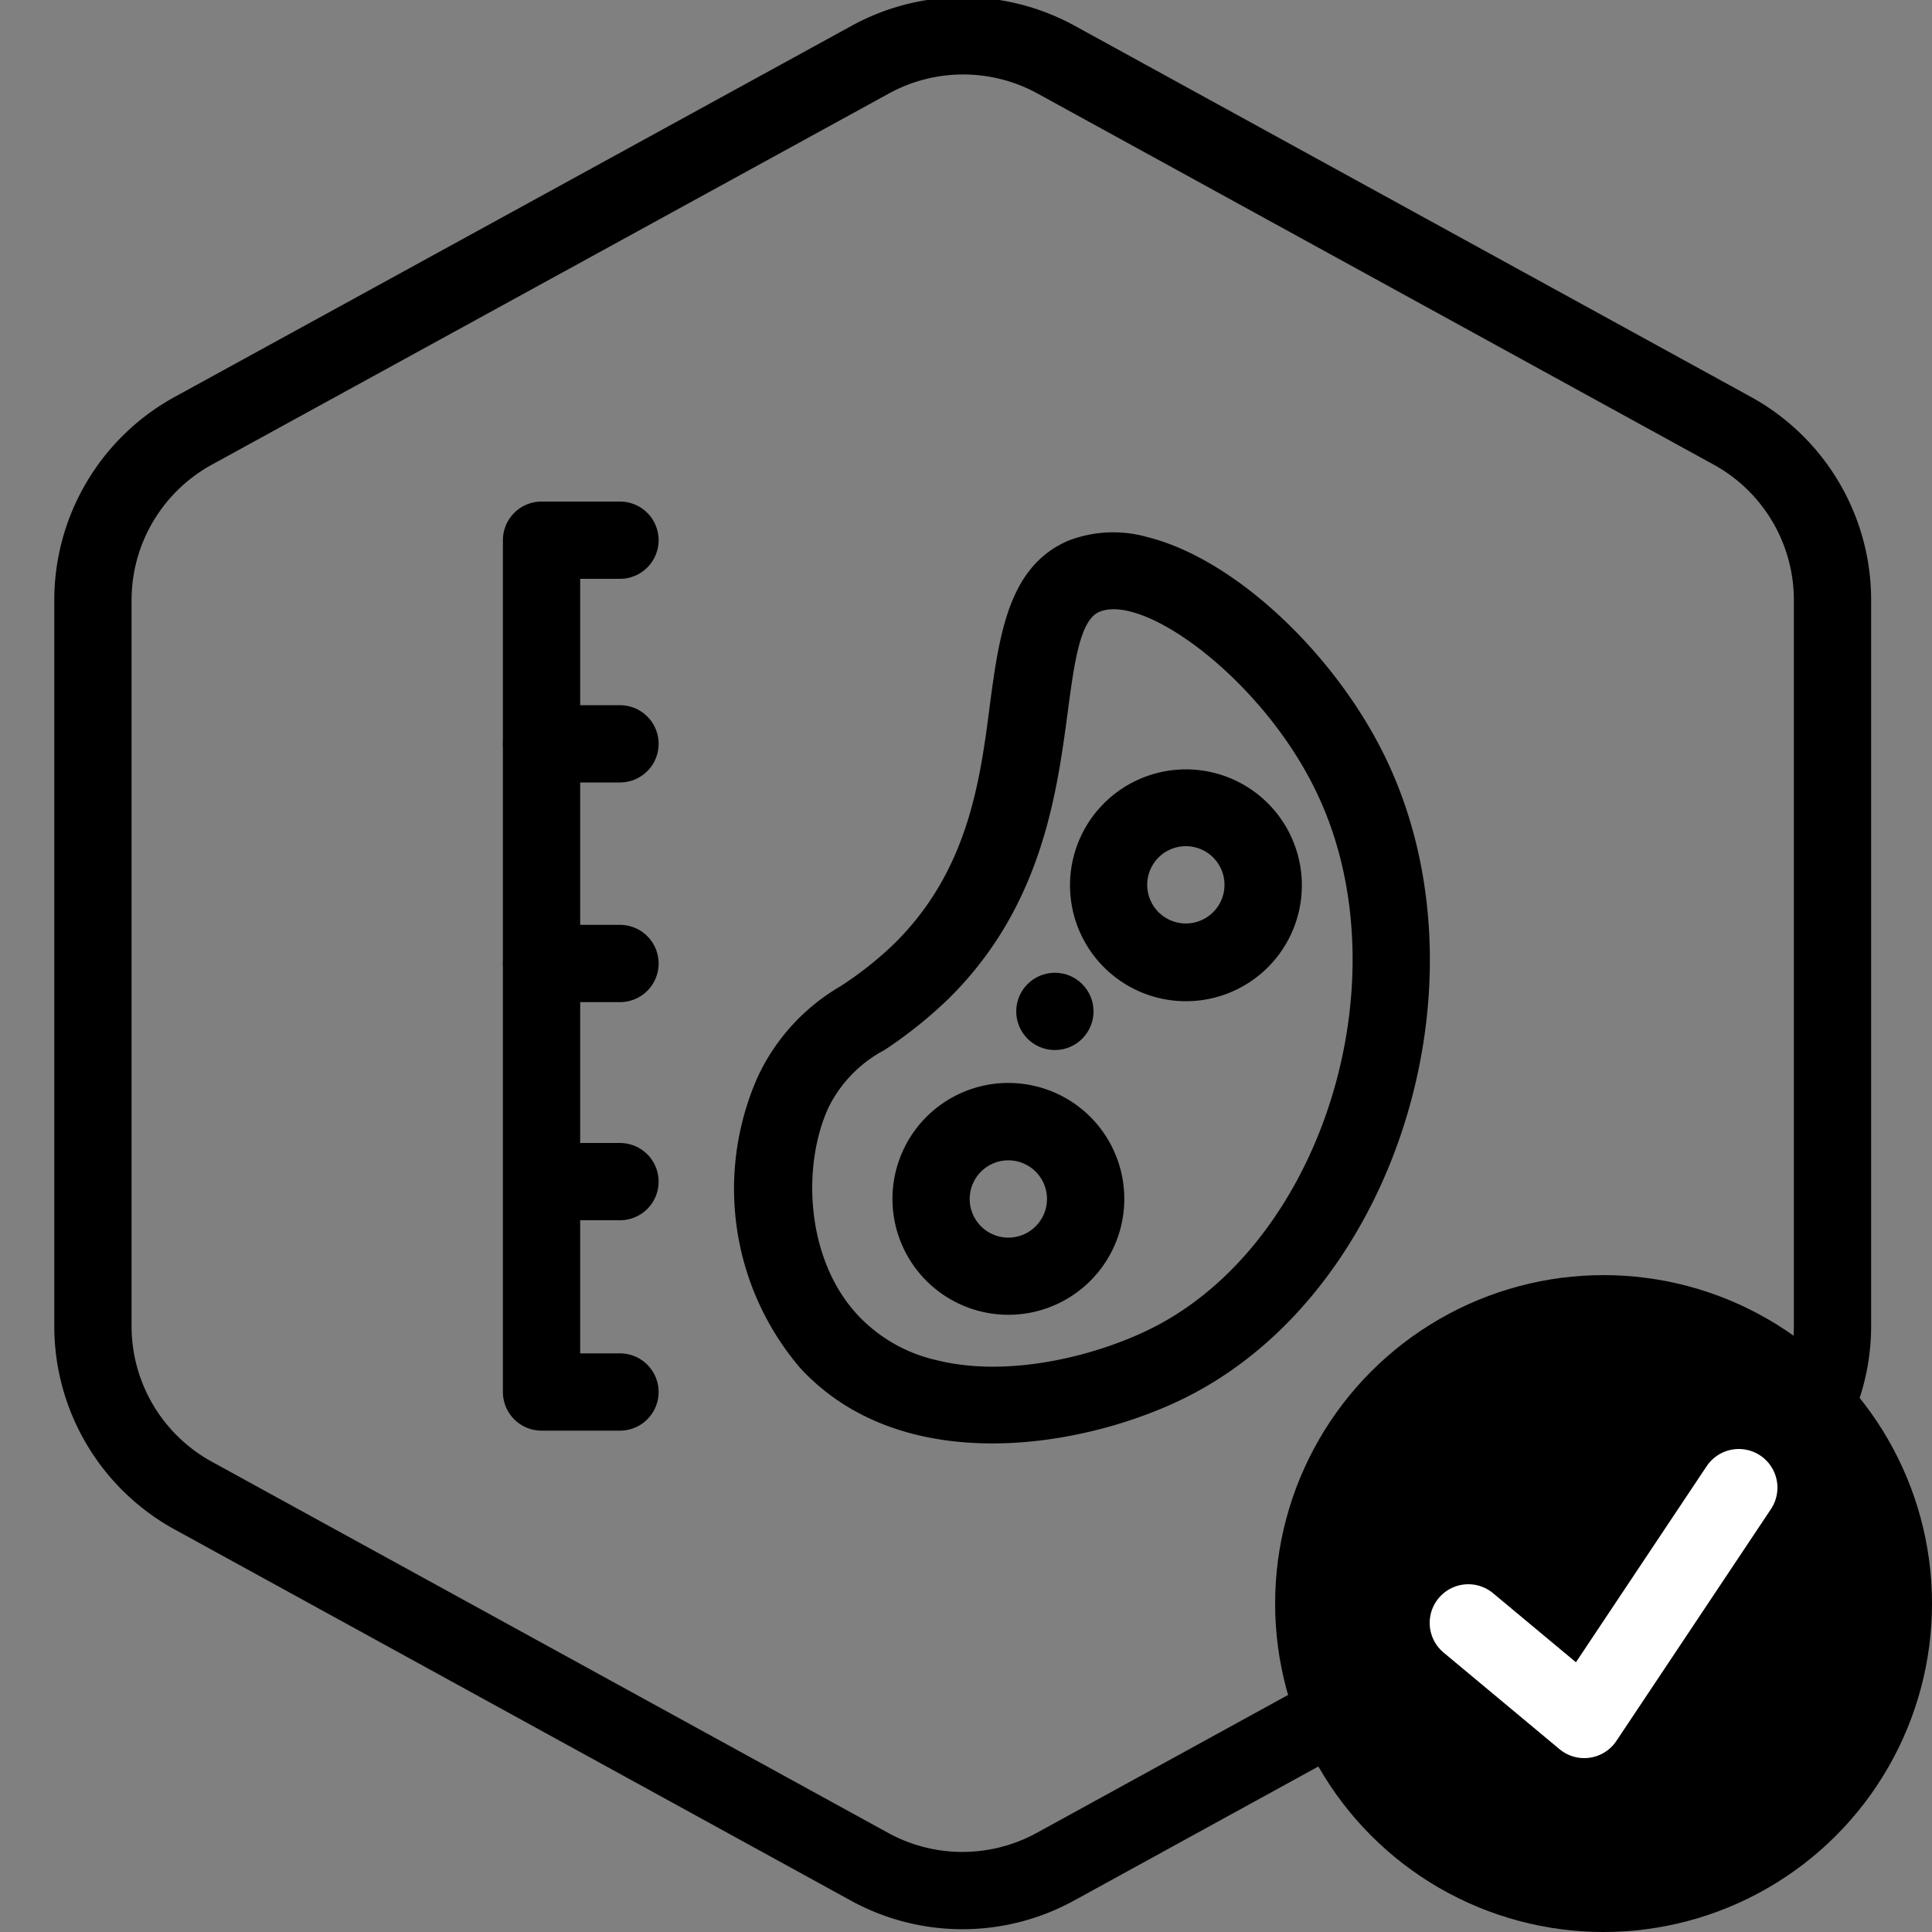
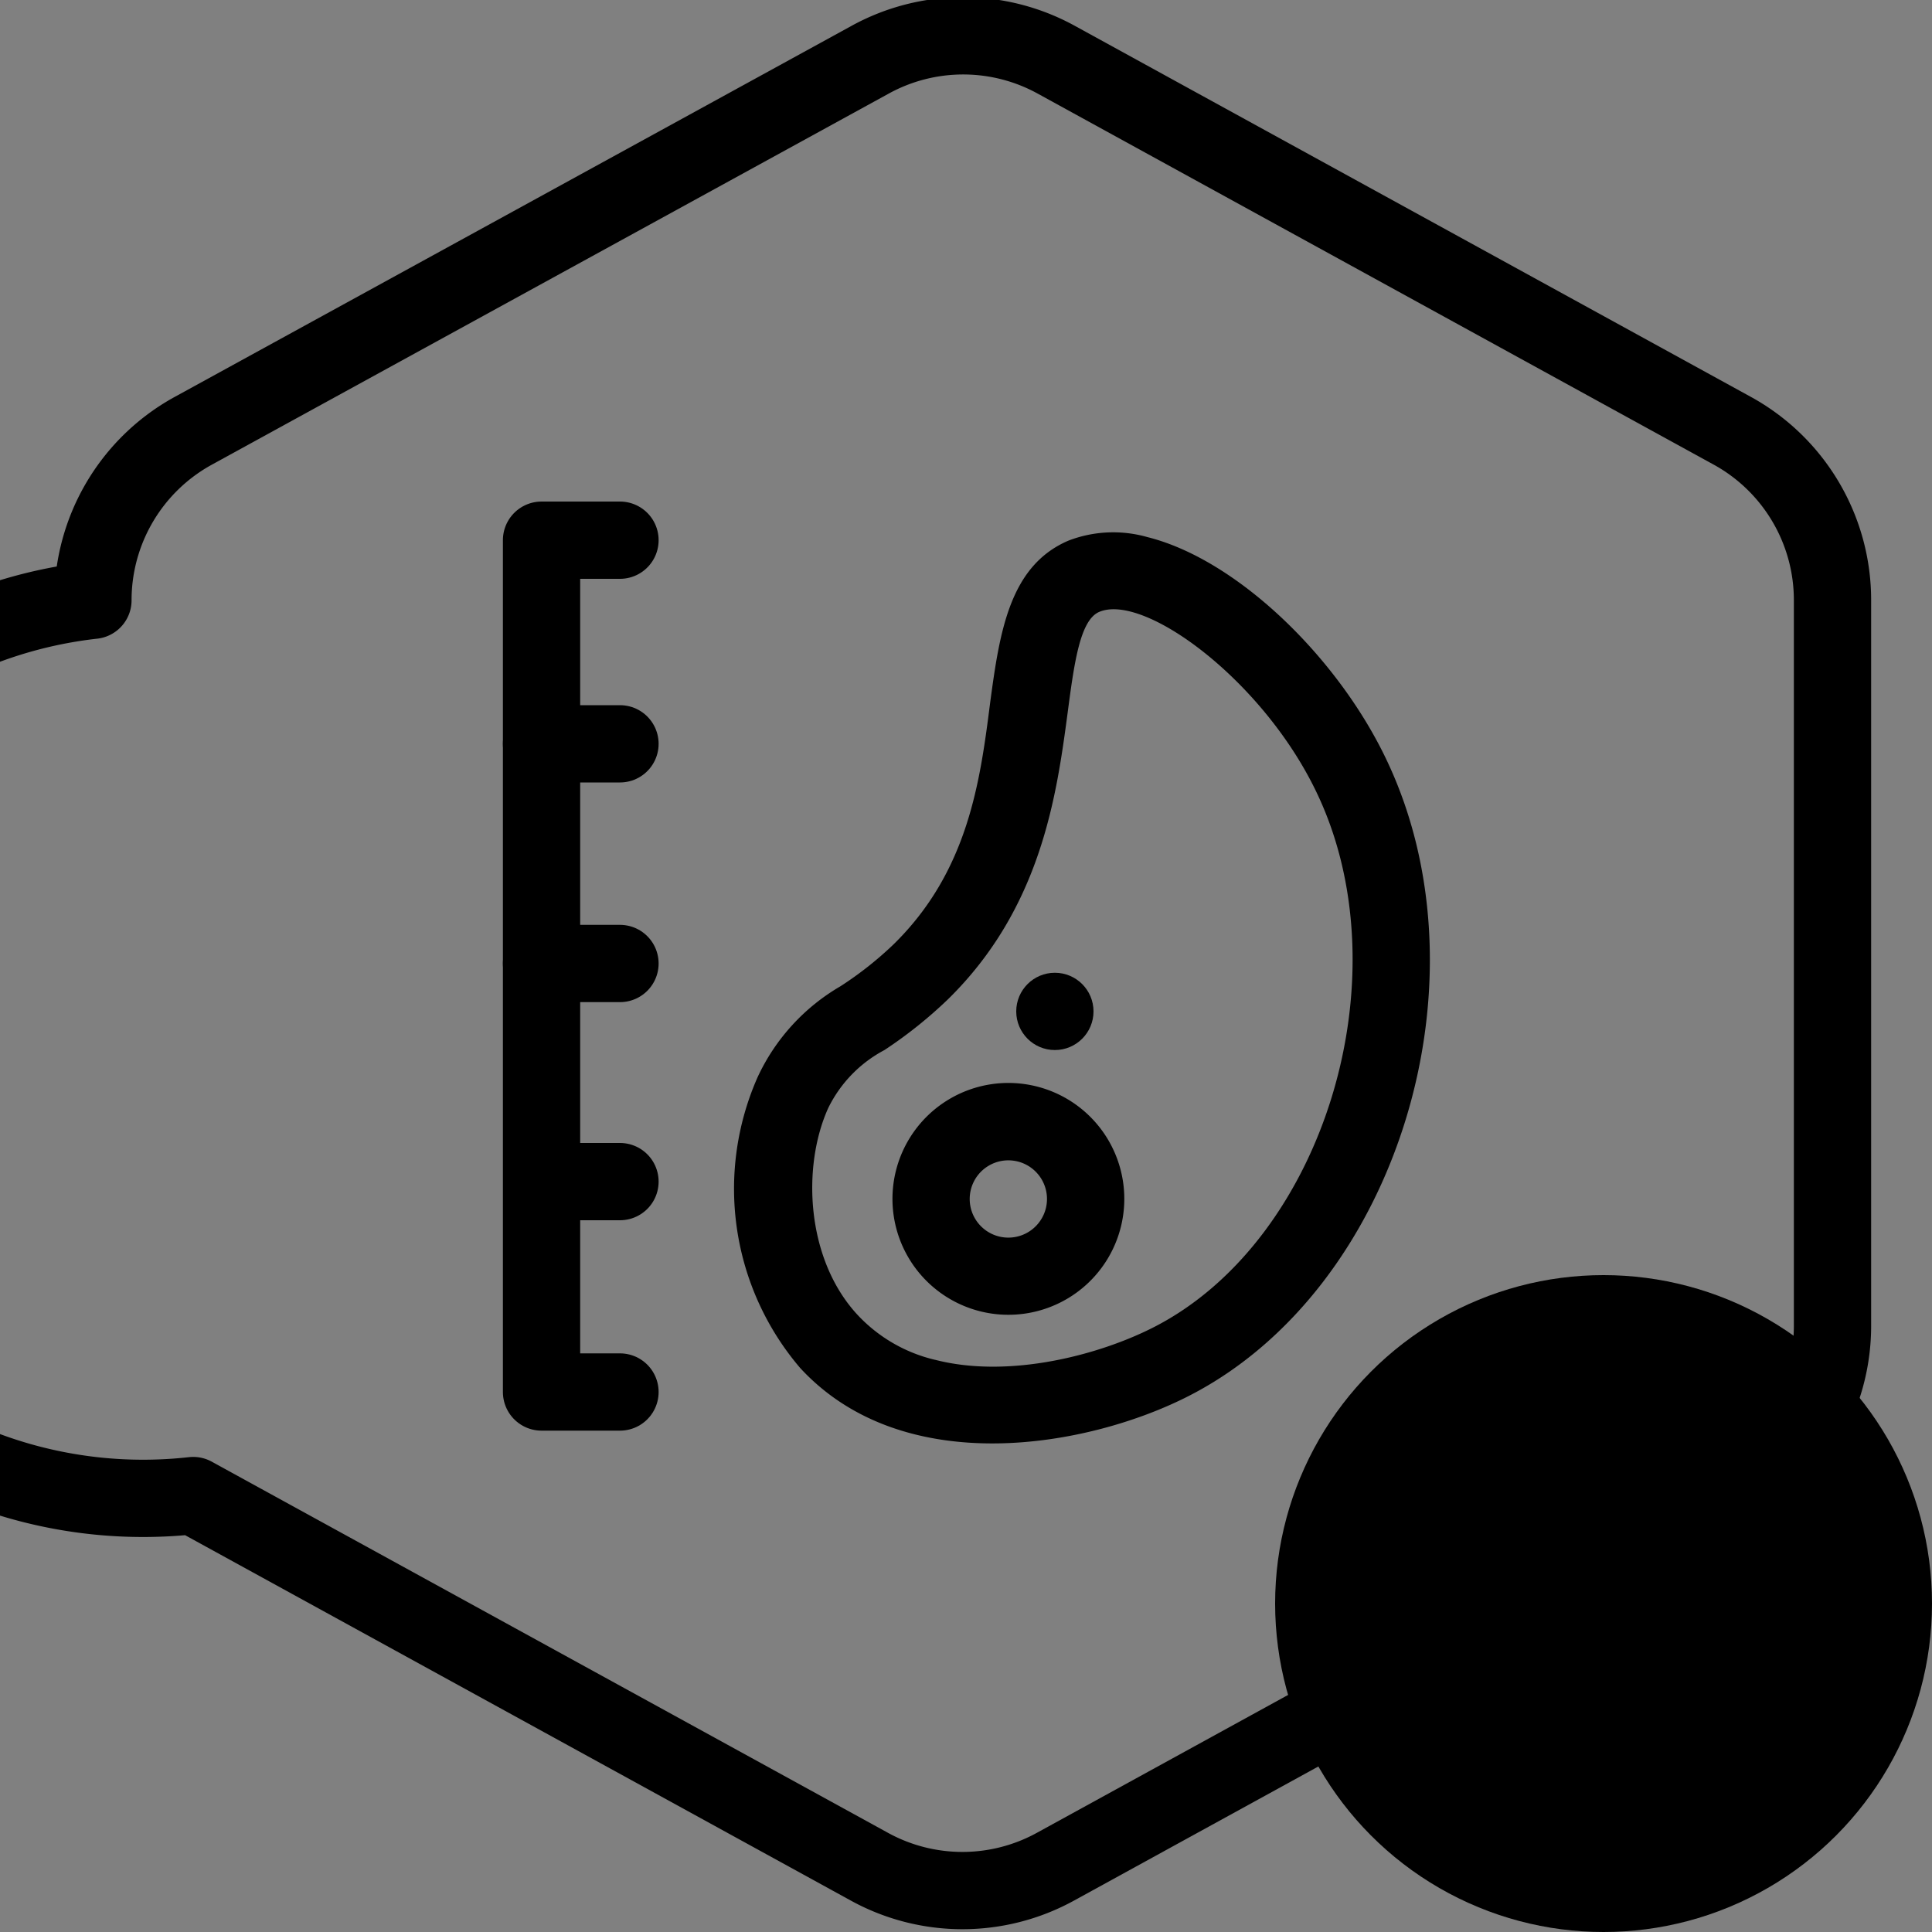
<svg xmlns="http://www.w3.org/2000/svg" id="Layer_2" data-name="Layer 2" viewBox="0 0 100 100">
  <rect x="0" y="0" width="100" height="100" fill="#808080" stroke="none" />
  <defs>
    <style>.cls-1,.cls-2{fill:none;stroke-linecap:round;stroke-linejoin:round;stroke-width:4px;}.cls-1{stroke:#000;}.cls-2{stroke:#fff;}</style>
  </defs>
  <g id="Default">
-     <path class="cls-1" d="M94.85,68.64V31.07a10,10,0,0,0-5.18-8.77l-35-19.21a10,10,0,0,0-9.63,0L10,22.3a10,10,0,0,0-5.19,8.77V68.64A10,10,0,0,0,10,77.41L45,96.62a10,10,0,0,0,9.63,0l35-19.21A10,10,0,0,0,94.85,68.64Z" />
+     <path class="cls-1" d="M94.85,68.64V31.07a10,10,0,0,0-5.18-8.77l-35-19.21a10,10,0,0,0-9.63,0L10,22.3a10,10,0,0,0-5.19,8.77A10,10,0,0,0,10,77.41L45,96.62a10,10,0,0,0,9.63,0l35-19.21A10,10,0,0,0,94.85,68.64Z" />
  </g>
  <circle cx="83" cy="83" r="17" />
-   <polyline class="cls-2" points="76 84 82 89 90 77" />
  <path d="M59.39,27.8c4.57,1.14,9.73,6.09,12.29,11.35,5.6,11.48.67,27.57-10.14,33.1-5.13,2.63-14.72,4.41-20.12-1.44a14.28,14.28,0,0,1-2.2-15.07,10.6,10.6,0,0,1,4.28-4.69,18.36,18.36,0,0,0,2.75-2.17h0c3.86-3.78,4.48-8.42,5-12.51.49-3.65,1-7.09,4.06-8.39A6.46,6.46,0,0,1,59.39,27.8Zm-11,42.58c3.86,1,8.55-.26,11.34-1.69,8.85-4.53,13-18.3,8.36-27.79-2.79-5.74-8.87-10.21-11.19-9.23-1,.42-1.3,2.65-1.64,5.23-.57,4.26-1.36,10.09-6.2,14.83h0a23,23,0,0,1-3.28,2.62,6.75,6.75,0,0,0-2.91,3c-1.36,3-1.17,7.79,1.5,10.69A8,8,0,0,0,48.38,70.38Z" />
  <path d="M53.64,56.23a6,6,0,1,1-7.27,4.38A6,6,0,0,1,53.64,56.23ZM51.71,64a2,2,0,1,0-1.46-2.42A2,2,0,0,0,51.71,64Z" />
-   <path d="M62.83,40a6,6,0,1,1-7.27,4.38A6,6,0,0,1,62.83,40ZM60.9,47.74a2,2,0,1,0-1.46-2.43A2,2,0,0,0,60.9,47.74Z" />
  <circle cx="54.6" cy="52.35" r="2" />
  <polyline class="cls-1" points="32.09 72.05 28.03 72.05 28.03 27.96 32.09 27.96" />
  <line class="cls-1" x1="28.03" y1="49.87" x2="32.09" y2="49.87" />
  <line class="cls-1" x1="28.03" y1="38.5" x2="32.09" y2="38.5" />
  <line class="cls-1" x1="28.04" y1="61.16" x2="32.09" y2="61.16" />
</svg>